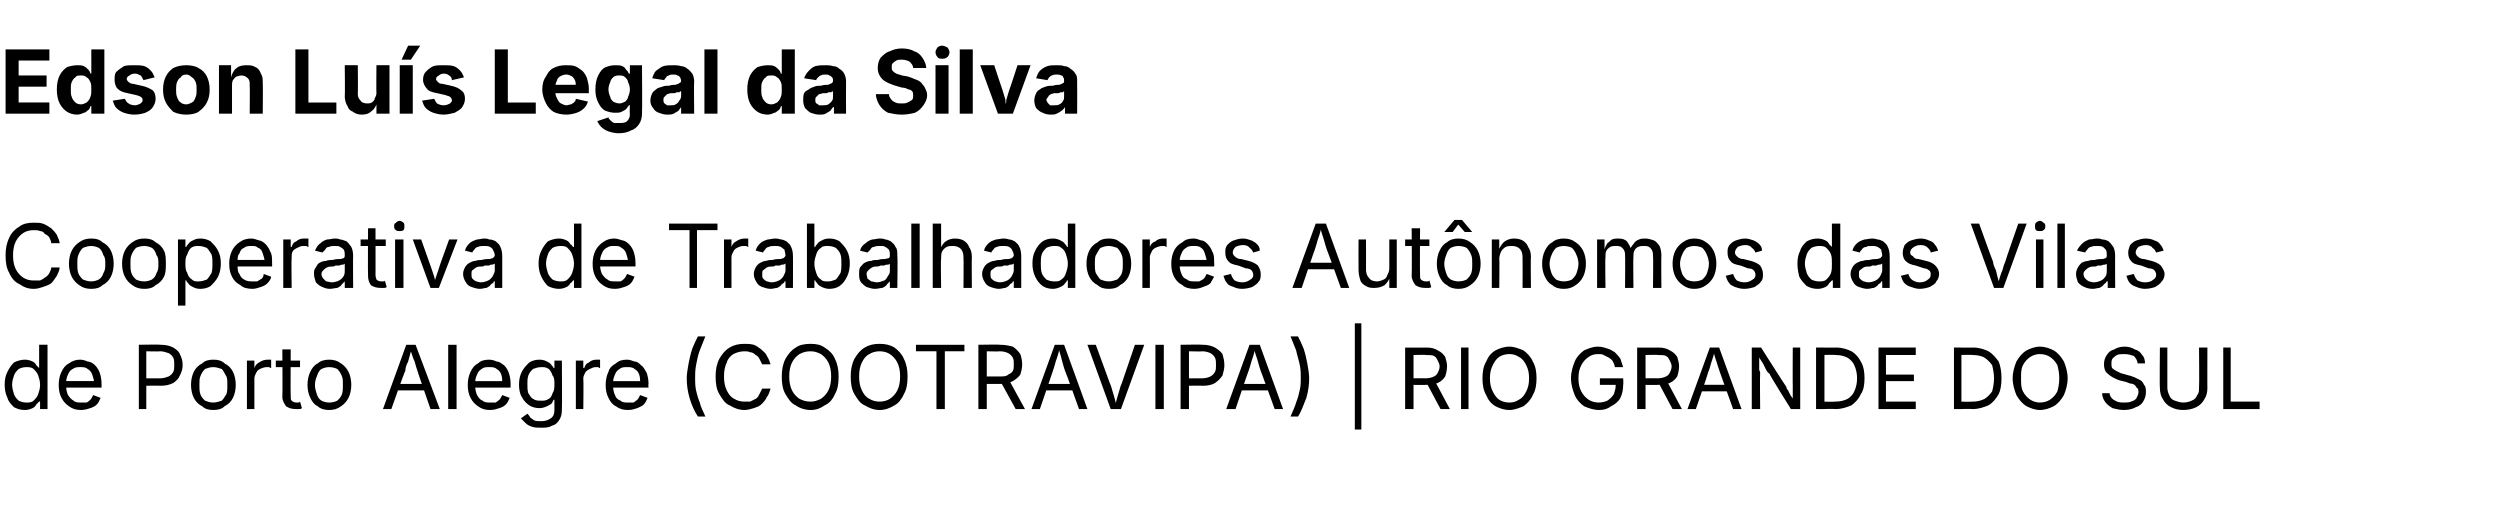
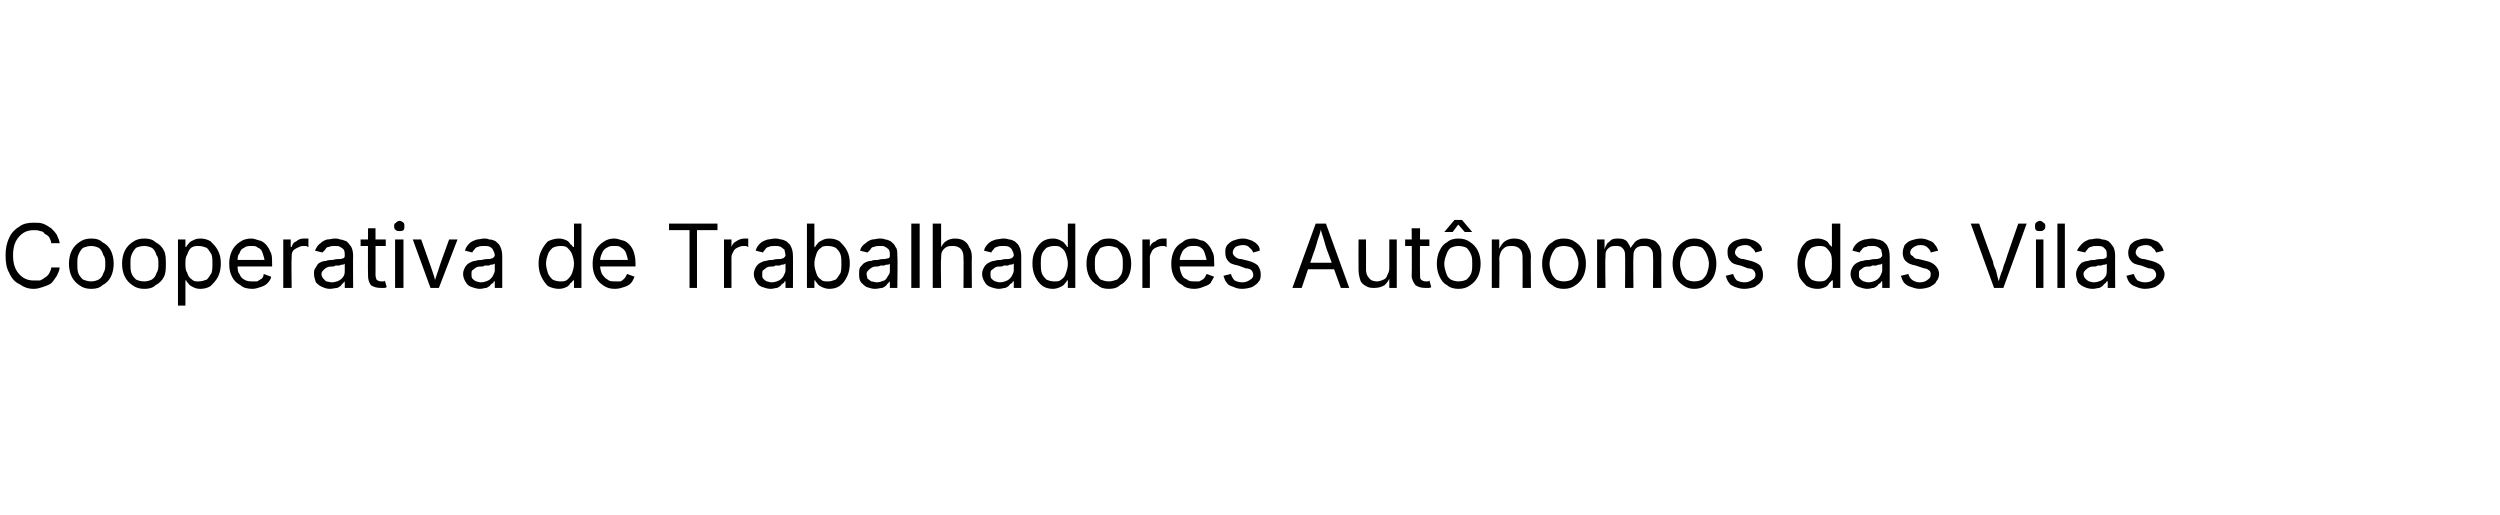
<svg xmlns="http://www.w3.org/2000/svg" version="1.1" width="268.3px" height="55.3px" viewBox="0 -3 268.3 55.3" style="top:-3px">
  <desc>Edson Lu s Legal da Silva Cooperativa de Trabalhadores Aut nomos das Vilas de Porto Alegre (Cootravipa) | Rio Grande ...</desc>
  <defs />
  <g id="Polygon145268">
-     <path d="m2.7 41c-.5 0-.8-.1-1.2-.3c-.3-.3-.6-.6-.7-1c-.2-.4-.3-.9-.3-1.4c0-.6.1-1 .3-1.4c.2-.4.4-.7.7-1c.4-.2.8-.3 1.2-.3c.3 0 .6.1.8.2c.2.1.3.2.4.4c.1.1.2.2.3.3c-.02.02 0 0 0 0l0-2.5l.9 0l0 6.9l-.8 0l0-.8c0 0-.12-.03-.1 0c-.1.1-.2.2-.3.3c-.1.2-.2.3-.4.4c-.2.1-.5.2-.8.2zm.1-.8c.3 0 .6 0 .8-.2c.2-.2.4-.4.5-.7c.1-.3.2-.6.2-1c0-.4-.1-.7-.2-1c-.1-.3-.3-.5-.5-.7c-.2-.2-.5-.2-.8-.2c-.3 0-.6.1-.8.2c-.2.2-.4.4-.5.7c-.1.3-.2.6-.2 1c0 .3.1.7.2 1c.1.3.3.5.5.7c.2.1.5.2.8.2zm5.9.8c-.5 0-.9-.1-1.3-.4c-.3-.2-.6-.5-.8-.9c-.2-.4-.3-.8-.3-1.4c0-.5.1-1 .3-1.4c.2-.4.4-.7.8-.9c.4-.3.8-.4 1.2-.4c.3 0 .6.1.8.2c.3 0 .6.2.8.4c.2.2.4.5.5.8c.1.3.2.7.2 1.2c-.01.01 0 .4 0 .4l-4 0l0-.7l3.5 0c0 0-.35.22-.3.2c0-.3-.1-.6-.2-.9c-.1-.3-.3-.5-.5-.6c-.2-.2-.5-.2-.8-.2c-.3 0-.5 0-.8.2c-.2.1-.4.3-.5.6c-.1.2-.2.5-.2.8c0 0 0 .5 0 .5c0 .3.1.7.2.9c.2.3.4.5.6.6c.2.2.5.2.8.2c.2 0 .4 0 .6 0c.2-.1.3-.2.4-.3c.1-.1.2-.3.3-.5c0 0 .8.3.8.3c-.1.2-.2.5-.4.7c-.2.2-.4.3-.7.4c-.3.1-.6.2-1 .2zm6.2-.1l0-6.9c0 0 2.33-.04 2.3 0c.6 0 1 .1 1.4.3c.3.2.6.4.7.7c.2.4.3.7.3 1.2c0 .4-.1.7-.3 1.1c-.1.3-.4.6-.7.8c-.4.2-.8.3-1.4.3c.03-.03-1.6 0-1.6 0l0-.8c0 0 1.59 0 1.6 0c.4 0 .6-.1.9-.2c.2-.1.4-.3.5-.5c.1-.2.1-.5.1-.7c0-.3 0-.6-.1-.8c-.1-.2-.3-.4-.5-.5c-.3-.1-.6-.2-.9-.2c-.02.04-1.5 0-1.5 0l0 6.2l-.8 0zm8 .1c-.5 0-.9-.1-1.2-.4c-.4-.2-.7-.5-.9-.9c-.2-.4-.3-.9-.3-1.4c0-.5.1-1 .3-1.4c.2-.4.5-.7.9-.9c.3-.3.7-.4 1.2-.4c.5 0 .9.1 1.2.4c.4.2.7.5.9.9c.2.4.3.9.3 1.4c0 .5-.1 1-.3 1.4c-.2.4-.5.7-.9.9c-.3.3-.7.4-1.2.4zm0-.8c.3 0 .6-.1.9-.2c.2-.2.3-.4.5-.7c.1-.3.1-.6.1-1c0-.3 0-.7-.1-.9c-.2-.3-.3-.6-.5-.8c-.3-.1-.6-.2-.9-.2c-.4 0-.6.1-.9.2c-.2.2-.4.5-.5.8c-.1.2-.1.6-.1.9c0 .4 0 .7.1 1c.1.3.3.5.5.7c.3.1.5.2.9.2zm3.6.7l0-5.2l.8 0l0 .8c0 0 .04-.02 0 0c.1-.3.3-.5.5-.6c.3-.2.6-.3.9-.3c0 0 .1 0 .2 0c.1 0 .2 0 .2 0c0 0 0 .9 0 .9c0 0-.1 0-.2-.1c-.1 0-.2 0-.3 0c-.2 0-.5.1-.7.2c-.2.1-.3.2-.4.4c-.1.2-.2.4-.2.6c.01.03 0 3.3 0 3.3l-.8 0zm5.7-5.2l0 .7l-2.6 0l0-.7l2.6 0zm-1.9-1.2l.9 0c0 0-.03 5.03 0 5c0 .3 0 .4.1.5c.1.1.3.2.5.2c0 0 .1 0 .2 0c.1 0 .1 0 .2-.1c0 0 .2.7.2.7c-.1.1-.2.1-.3.1c-.1 0-.2 0-.3 0c-.5 0-.8-.1-1.1-.3c-.2-.3-.4-.6-.4-1c.04-.01 0-5.1 0-5.1zm5 6.5c-.4 0-.9-.1-1.2-.4c-.4-.2-.6-.5-.8-.9c-.2-.4-.3-.9-.3-1.4c0-.5.1-1 .3-1.4c.2-.4.4-.7.8-.9c.3-.3.8-.4 1.2-.4c.5 0 .9.1 1.3.4c.3.2.6.5.8.9c.2.4.3.9.3 1.4c0 .5-.1 1-.3 1.4c-.2.4-.5.7-.8.9c-.4.3-.8.4-1.3.4zm0-.8c.4 0 .7-.1.9-.2c.2-.2.4-.4.5-.7c.1-.3.1-.6.1-1c0-.3 0-.7-.1-.9c-.1-.3-.3-.6-.5-.8c-.2-.1-.5-.2-.9-.2c-.3 0-.6.1-.8.2c-.3.2-.4.5-.5.8c-.1.2-.2.6-.2.9c0 .4.1.7.2 1c.1.3.2.5.5.7c.2.1.5.2.8.2zm5.8.7l2.5-6.9l1 0l2.6 6.9l-1 0c0 0-1.43-4.13-1.4-4.1c-.1-.3-.2-.6-.3-1c-.2-.4-.3-.8-.5-1.4c0 0 .2 0 .2 0c-.2.6-.3 1.1-.4 1.4c-.2.4-.3.7-.3 1c-.05-.03-1.5 4.1-1.5 4.1l-.9 0zm1.3-2l0-.7l3.5 0l0 .7l-3.5 0zm6.6-4.9l0 6.9l-.9 0l0-6.9l.9 0zm3.6 7c-.5 0-.9-.1-1.3-.4c-.3-.2-.6-.5-.8-.9c-.2-.4-.3-.8-.3-1.4c0-.5.1-1 .3-1.4c.2-.4.4-.7.8-.9c.3-.3.7-.4 1.2-.4c.3 0 .6.1.8.2c.3 0 .5.2.8.4c.2.2.4.5.5.8c.1.3.2.7.2 1.2c-.02.01 0 .4 0 .4l-4 0l0-.7l3.5 0c0 0-.36.22-.4.2c0-.3 0-.6-.1-.9c-.1-.3-.3-.5-.5-.6c-.2-.2-.5-.2-.8-.2c-.3 0-.6 0-.8.2c-.2.1-.4.3-.5.6c-.1.2-.2.5-.2.8c0 0 0 .5 0 .5c0 .3.1.7.2.9c.2.3.3.5.6.6c.2.2.5.2.8.2c.2 0 .4 0 .6 0c.1-.1.3-.2.4-.3c.1-.1.2-.3.3-.5c0 0 .8.3.8.3c-.1.2-.2.5-.4.7c-.2.2-.4.3-.7.4c-.3.1-.6.2-1 .2zm5.5 1.9c-.4 0-.7 0-1-.1c-.3-.1-.5-.2-.7-.4c-.2-.2-.3-.3-.5-.5c0 0 .7-.5.7-.5c.1.1.2.2.3.4c.1.1.3.2.4.3c.2.1.5.1.8.1c.4 0 .7-.1 1-.3c.3-.2.4-.5.4-.9c0-.04 0-1.1 0-1.1c0 0-.08.02-.1 0c0 .1-.1.2-.2.4c-.1.1-.3.2-.5.3c-.2.1-.5.2-.8.2c-.4 0-.8-.1-1.1-.3c-.3-.2-.6-.5-.8-.9c-.2-.3-.3-.8-.3-1.3c0-.6.1-1 .3-1.4c.2-.4.5-.7.8-1c.3-.2.7-.3 1.1-.3c.4 0 .6.1.8.2c.2.1.4.2.5.4c.1.1.2.2.2.3c.04.02.1 0 .1 0l0-.8l.8 0c0 0 .04 5.31 0 5.3c0 .5-.1.8-.3 1.1c-.2.3-.4.5-.8.6c-.3.2-.7.2-1.1.2zm0-2.9c.3 0 .5 0 .8-.2c.2-.1.3-.3.4-.6c.2-.3.2-.6.2-1c0-.3 0-.7-.2-.9c-.1-.3-.2-.5-.4-.7c-.3-.2-.5-.2-.8-.2c-.4 0-.6.1-.9.2c-.2.2-.4.4-.5.7c-.1.3-.1.6-.1.9c0 .4 0 .7.1 1c.2.3.3.5.5.6c.3.2.5.2.9.2zm3.7.9l0-5.2l.8 0l0 .8c0 0 .06-.02.1 0c.1-.3.2-.5.5-.6c.2-.2.5-.3.8-.3c.1 0 .1 0 .2 0c.1 0 .2 0 .2 0c0 0 0 .9 0 .9c0 0-.1 0-.2-.1c-.1 0-.2 0-.3 0c-.2 0-.4.1-.6.2c-.2.1-.4.2-.5.4c-.1.2-.2.4-.2.6c.04.03 0 3.3 0 3.3l-.8 0zm5.6.1c-.5 0-.9-.1-1.3-.4c-.4-.2-.6-.5-.8-.9c-.2-.4-.3-.8-.3-1.4c0-.5.1-1 .3-1.4c.1-.4.4-.7.8-.9c.3-.3.7-.4 1.2-.4c.3 0 .5.1.8.2c.3 0 .5.2.7.4c.3.2.4.5.6.8c.1.3.2.7.2 1.2c-.04.01 0 .4 0 .4l-4.1 0l0-.7l3.6 0c0 0-.38.22-.4.2c0-.3 0-.6-.1-.9c-.1-.3-.3-.5-.5-.6c-.2-.2-.5-.2-.8-.2c-.3 0-.6 0-.8.2c-.2.1-.4.3-.5.6c-.1.2-.2.5-.2.8c0 0 0 .5 0 .5c0 .3.1.7.2.9c.1.3.3.5.6.6c.2.2.5.2.8.2c.2 0 .4 0 .6 0c.1-.1.3-.2.4-.3c.1-.1.2-.3.3-.5c0 0 .8.3.8.3c-.1.2-.2.5-.4.7c-.2.2-.5.3-.7.4c-.3.1-.6.2-1 .2zm6.3-3.4c0-.5.1-1 .2-1.6c.1-.5.2-1 .4-1.6c.2-.5.4-.9.6-1.3c0 0 .8 0 .8 0c-.2.5-.4 1-.6 1.5c-.2.5-.3 1.1-.4 1.6c-.1.5-.1 1-.1 1.4c0 .4 0 .8.1 1.3c.1.4.2.8.4 1.3c.1.5.4 1 .6 1.5c0 0-.8 0-.8 0c-.4-.6-.7-1.3-.9-2c-.2-.7-.3-1.4-.3-2.1zm6.2 3.4c-.6 0-1.1-.2-1.6-.5c-.5-.2-.8-.7-1.1-1.2c-.3-.5-.4-1.1-.4-1.9c0-.7.1-1.3.4-1.9c.3-.5.6-.9 1.1-1.2c.5-.3 1-.4 1.6-.4c.3 0 .6 0 1 .1c.3.1.5.3.8.5c.2.2.5.4.6.7c.2.3.3.6.4.9c0 0-.9 0-.9 0c-.1-.2-.2-.4-.3-.6c-.1-.2-.2-.3-.4-.4c-.2-.2-.4-.3-.6-.3c-.2-.1-.4-.1-.6-.1c-.4 0-.8.1-1.2.3c-.3.2-.6.5-.7.9c-.2.4-.3.9-.3 1.5c0 .6.1 1.1.3 1.5c.2.4.4.7.8.9c.3.2.7.3 1.1.3c.2 0 .4 0 .6 0c.2-.1.4-.2.6-.3c.2-.1.3-.3.4-.5c.1-.2.2-.4.3-.6c0 0 .9 0 .9 0c-.1.3-.2.7-.4.9c-.1.3-.4.6-.6.8c-.2.2-.5.3-.8.4c-.3.1-.7.2-1 .2zm7.1 0c-.6 0-1.2-.2-1.6-.5c-.5-.2-.8-.7-1.1-1.2c-.3-.5-.4-1.1-.4-1.9c0-.7.1-1.3.4-1.9c.3-.5.6-.9 1.1-1.2c.4-.3 1-.4 1.6-.4c.6 0 1.1.1 1.5.4c.5.3.9.7 1.1 1.2c.3.6.4 1.2.4 1.9c0 .8-.1 1.4-.4 1.9c-.2.5-.6 1-1.1 1.2c-.4.3-.9.5-1.5.5zm0-.9c.4 0 .7-.1 1.1-.3c.3-.2.6-.5.8-.9c.2-.4.3-.9.3-1.5c0-.6-.1-1.1-.3-1.5c-.2-.4-.5-.7-.8-.9c-.4-.2-.7-.3-1.1-.3c-.5 0-.8.1-1.2.3c-.3.2-.6.5-.8.9c-.2.4-.3.9-.3 1.5c0 .6.1 1.1.3 1.5c.2.4.5.7.8.9c.4.2.7.3 1.2.3zm7.4.9c-.6 0-1.1-.2-1.6-.5c-.5-.2-.8-.7-1.1-1.2c-.3-.5-.4-1.1-.4-1.9c0-.7.1-1.3.4-1.9c.3-.5.6-.9 1.1-1.2c.5-.3 1-.4 1.6-.4c.6 0 1.1.1 1.6.4c.4.3.8.7 1 1.2c.3.6.4 1.2.4 1.9c0 .8-.1 1.4-.4 1.9c-.2.5-.6 1-1 1.2c-.5.3-1 .5-1.6.5zm0-.9c.4 0 .8-.1 1.1-.3c.3-.2.6-.5.8-.9c.2-.4.3-.9.3-1.5c0-.6-.1-1.1-.3-1.5c-.2-.4-.5-.7-.8-.9c-.3-.2-.7-.3-1.1-.3c-.4 0-.8.1-1.1.3c-.4.2-.6.5-.8.9c-.2.4-.3.9-.3 1.5c0 .6.1 1.1.3 1.5c.2.4.4.7.8.9c.3.2.7.3 1.1.3zm3.9-5.4l0-.7l5.2 0l0 .7l-2.1 0l0 6.2l-.9 0l0-6.2l-2.2 0zm6.7 6.2l0-6.9c0 0 2.35-.04 2.3 0c.6 0 1 .1 1.4.2c.3.2.6.5.8.8c.1.3.2.7.2 1.1c0 .4-.1.8-.2 1.1c-.2.3-.5.5-.8.7c-.4.2-.8.3-1.3.3c-.05-.01-1.9 0-1.9 0l0-.8c0 0 1.81.01 1.8 0c.4 0 .7 0 .9-.2c.2-.1.4-.2.5-.4c.1-.2.1-.4.1-.7c0-.3 0-.5-.1-.7c-.1-.2-.3-.4-.5-.5c-.2-.1-.5-.2-.9-.2c0 .04-1.4 0-1.4 0l0 6.2l-.9 0zm4 0l-1.7-3.1l1 0l1.7 3.1l-1 0zm1.7 0l2.5-6.9l1 0l2.5 6.9l-.9 0c0 0-1.47-4.13-1.5-4.1c-.1-.3-.2-.6-.3-1c-.1-.4-.2-.8-.4-1.4c0 0 .1 0 .1 0c-.1.6-.3 1.1-.4 1.4c-.1.4-.2.7-.3 1c.01-.03-1.4 4.1-1.4 4.1l-.9 0zm1.2-2l0-.7l3.6 0l0 .7l-3.6 0zm7.3 2l-2.5-6.9l.9 0c0 0 1.49 4.06 1.5 4.1c.1.2.2.5.3.9c.1.4.3.9.4 1.5c0 0-.1 0-.1 0c.1-.6.3-1.1.4-1.5c.1-.4.2-.7.3-.9c.02-.04 1.4-4.1 1.4-4.1l1 0l-2.5 6.9l-1.1 0zm5.7-6.9l0 6.9l-.9 0l0-6.9l.9 0zm1.8 6.9l0-6.9c0 0 2.37-.04 2.4 0c.5 0 .9.1 1.3.3c.3.2.6.4.8.7c.1.4.2.7.2 1.2c0 .4-.1.7-.2 1.1c-.2.3-.5.6-.8.8c-.3.2-.8.3-1.3.3c-.03-.03-1.7 0-1.7 0l0-.8c0 0 1.63 0 1.6 0c.4 0 .7-.1.9-.2c.2-.1.4-.3.5-.5c.1-.2.1-.5.1-.7c0-.3 0-.6-.1-.8c-.1-.2-.3-.4-.5-.5c-.2-.1-.5-.2-.9-.2c.02.04-1.4 0-1.4 0l0 6.2l-.9 0zm4.9 0l2.5-6.9l1.1 0l2.5 6.9l-.9 0c0 0-1.5-4.13-1.5-4.1c-.1-.3-.2-.6-.3-1c-.1-.4-.3-.8-.4-1.4c0 0 .1 0 .1 0c-.1.6-.3 1.1-.4 1.4c-.1.4-.2.7-.3 1c-.02-.03-1.4 4.1-1.4 4.1l-1 0zm1.3-2l0-.7l3.5 0l0 .7l-3.5 0zm5.6 2.8c.2-.5.5-1.1.6-1.5c.2-.5.3-.9.4-1.4c.1-.4.1-.8.1-1.2c0-.4 0-.9-.1-1.4c-.1-.5-.3-1.1-.4-1.6c-.2-.5-.4-1-.6-1.5c0 0 .8 0 .8 0c.2.4.4.8.6 1.3c.2.6.3 1.1.4 1.6c.1.6.2 1.1.2 1.6c0 .7-.1 1.4-.3 2.1c-.3.7-.5 1.4-.9 2c0 0-.8 0-.8 0zm7.6-10l0 11.4l-.7 0l0-11.4l.7 0zm4.7 9.2l0-6.6c0 0 2.28.02 2.3 0c.5 0 .9.1 1.2.3c.4.2.6.4.8.7c.1.3.2.7.2 1c0 .4-.1.8-.2 1.1c-.2.3-.4.5-.8.7c-.3.1-.7.2-1.2.2c-.02.03-1.8 0-1.8 0l0-.7c0 0 1.74-.01 1.7 0c.4 0 .7-.1.9-.2c.2-.1.3-.2.4-.4c.1-.2.2-.4.2-.7c0-.2-.1-.4-.2-.6c-.1-.2-.2-.4-.4-.5c-.2-.1-.5-.1-.9-.1c.04-.04-1.3 0-1.3 0l0 5.8l-.9 0zm3.8 0l-1.6-3l1 0l1.6 3l-1 0zm3-6.6l0 6.6l-.8 0l0-6.6l.8 0zm4.4 6.7c-.6 0-1.1-.2-1.5-.4c-.5-.3-.8-.7-1-1.2c-.3-.5-.4-1.1-.4-1.8c0-.7.1-1.3.4-1.8c.2-.5.5-.9 1-1.2c.4-.2.9-.4 1.5-.4c.5 0 1 .2 1.5.4c.4.3.8.7 1 1.2c.3.5.4 1.1.4 1.8c0 .7-.1 1.3-.4 1.8c-.2.5-.6.9-1 1.2c-.5.2-1 .4-1.5.4zm0-.8c.4 0 .7-.1 1-.3c.4-.2.6-.5.8-.9c.2-.4.3-.8.3-1.4c0-.6-.1-1-.3-1.4c-.2-.4-.4-.7-.8-.9c-.3-.2-.6-.3-1-.3c-.4 0-.8.1-1.1.3c-.3.2-.5.5-.7.9c-.2.4-.3.8-.3 1.4c0 .6.1 1 .3 1.4c.2.4.4.7.7.9c.3.2.7.3 1.1.3zm9.6.8c-.6 0-1.1-.2-1.6-.4c-.4-.3-.8-.7-1-1.2c-.2-.5-.4-1.1-.4-1.8c0-.7.2-1.3.4-1.8c.2-.5.6-.9 1-1.2c.5-.2.9-.4 1.5-.4c.4 0 .7.1 1 .2c.3.1.5.2.8.4c.2.2.4.4.6.7c.1.3.2.6.3.9c0 0-.9 0-.9 0c0-.2-.1-.4-.2-.6c-.1-.2-.3-.3-.4-.4c-.2-.1-.4-.2-.6-.3c-.1-.1-.4-.1-.6-.1c-.4 0-.7.1-1 .3c-.3.2-.6.5-.8.9c-.2.4-.3.8-.3 1.4c0 .6.1 1 .3 1.4c.2.4.5.7.8.9c.3.2.7.3 1.1.3c.3 0 .7-.1.9-.2c.3-.2.5-.4.7-.7c.1-.3.2-.6.2-1c.03-.04.3 0 .3 0l-2 0l0-.7l2.5 0c0 0 .04.7 0 .7c0 .5-.1 1-.3 1.4c-.2.4-.6.7-1 .9c-.4.3-.8.4-1.3.4zm4.1-.1l0-6.6c0 0 2.28.02 2.3 0c.5 0 .9.1 1.2.3c.4.2.6.4.8.7c.1.3.2.7.2 1c0 .4-.1.8-.2 1.1c-.2.3-.4.5-.8.7c-.3.1-.7.2-1.2.2c-.02.03-1.8 0-1.8 0l0-.7c0 0 1.74-.01 1.7 0c.4 0 .7-.1.9-.2c.2-.1.3-.2.4-.4c.1-.2.2-.4.2-.7c0-.2-.1-.4-.2-.6c-.1-.2-.2-.4-.4-.5c-.2-.1-.5-.1-.9-.1c.04-.04-1.3 0-1.3 0l0 5.8l-.9 0zm3.8 0l-1.6-3l1 0l1.6 3l-1 0zm1.6 0l2.4-6.6l1 0l2.4 6.6l-.9 0c0 0-1.41-3.91-1.4-3.9c-.1-.3-.2-.6-.3-.9c-.1-.4-.3-.8-.4-1.4c0 0 .1 0 .1 0c-.1.6-.3 1-.4 1.4c-.1.4-.2.7-.3.9c.05-.01-1.3 3.9-1.3 3.9l-.9 0zm1.2-1.9l0-.7l3.4 0l0 .7l-3.4 0zm5.7 1.9l0-6.6l1 0c0 0 2.67 4.21 2.7 4.2c0 .1.1.3.2.4c.1.2.2.4.3.6c.2.2.3.4.4.7c0 0-.1 0-.1 0c-.1-.3-.1-.5-.1-.7c0-.3 0-.5 0-.7c0-.2 0-.3 0-.5c-.02.04 0-4 0-4l.8 0l0 6.6l-1 0c0 0-2.35-3.75-2.3-3.8c-.2-.1-.3-.3-.4-.5c-.1-.2-.2-.4-.3-.6c-.2-.3-.4-.6-.6-1c0 0 .2 0 .2 0c0 .4 0 .7 0 .9c0 .3 0 .5 0 .8c.1.2.1.3.1.4c-.04.04 0 3.8 0 3.8l-.9 0zm9 0c-.01-.03-1.6 0-1.6 0l0-.8c0 0 1.53.03 1.5 0c.6 0 1-.1 1.4-.3c.3-.2.6-.5.7-.8c.2-.4.3-.9.3-1.4c0-.5-.1-1-.3-1.4c-.1-.3-.4-.6-.7-.8c-.4-.2-.8-.3-1.3-.3c.01-.04-1.6 0-1.6 0l0-.8c0 0 1.67.02 1.7 0c.6 0 1.2.2 1.6.4c.5.3.8.7 1 1.1c.3.5.4 1.1.4 1.8c0 .7-.1 1.3-.4 1.7c-.2.5-.6.9-1 1.2c-.5.2-1 .4-1.7.4zm-1.2-6.6l0 6.6l-.9 0l0-6.6l.9 0zm5.8 6.6l0-6.6l4 0l0 .8l-3.2 0l0 2.1l3 0l0 .7l-3 0l0 2.2l3.2 0l0 .8l-4 0zm10.1 0c0-.03-1.6 0-1.6 0l0-.8c0 0 1.55.03 1.6 0c.5 0 .9-.1 1.3-.3c.3-.2.6-.5.8-.8c.1-.4.2-.9.2-1.4c0-.5-.1-1-.2-1.4c-.2-.3-.5-.6-.8-.8c-.3-.2-.8-.3-1.3-.3c.03-.04-1.6 0-1.6 0l0-.8c0 0 1.69.02 1.7 0c.6 0 1.2.2 1.6.4c.5.3.8.7 1.1 1.1c.2.5.3 1.1.3 1.8c0 .7-.1 1.3-.3 1.7c-.3.5-.6.9-1.1 1.2c-.5.2-1 .4-1.7.4zm-1.2-6.6l0 6.6l-.8 0l0-6.6l.8 0zm8.4 6.7c-.5 0-1-.2-1.4-.4c-.5-.3-.8-.7-1.1-1.2c-.2-.5-.4-1.1-.4-1.8c0-.7.2-1.3.4-1.8c.3-.5.6-.9 1.1-1.2c.4-.2.9-.4 1.4-.4c.6 0 1.1.2 1.5.4c.5.3.8.7 1.1 1.2c.2.5.4 1.1.4 1.8c0 .7-.2 1.3-.4 1.8c-.3.5-.6.9-1.1 1.2c-.4.2-.9.4-1.5.4zm0-.8c.4 0 .8-.1 1.1-.3c.3-.2.6-.5.8-.9c.1-.4.2-.8.2-1.4c0-.6-.1-1-.2-1.4c-.2-.4-.5-.7-.8-.9c-.3-.2-.7-.3-1.1-.3c-.3 0-.7.1-1 .3c-.3.2-.6.5-.8.9c-.2.4-.2.8-.2 1.4c0 .6 0 1 .2 1.4c.2.4.5.7.8.9c.3.2.7.3 1 .3zm9 .8c-.4 0-.8-.1-1.2-.2c-.3-.2-.6-.4-.8-.7c-.2-.3-.3-.6-.3-.9c0 0 .8 0 .8 0c0 .2.1.4.3.6c.1.1.3.2.5.3c.3.1.5.1.7.1c.3 0 .6 0 .8-.1c.3-.1.5-.2.6-.4c.1-.2.2-.4.2-.6c0-.2 0-.4-.2-.5c-.1-.2-.2-.3-.4-.4c-.2 0-.5-.1-.7-.2c0 0-.8-.2-.8-.2c-.5-.2-.9-.4-1.2-.7c-.3-.2-.4-.6-.4-1c0-.4.1-.7.3-1c.2-.3.4-.5.8-.6c.3-.2.7-.3 1.1-.3c.4 0 .8.1 1.1.3c.4.1.6.3.8.6c.2.2.3.5.3.9c0 0-.8 0-.8 0c0-.3-.2-.6-.4-.8c-.3-.1-.6-.2-1-.2c-.3 0-.6 0-.8.1c-.2.1-.3.2-.5.4c-.1.2-.1.3-.1.5c0 .3 0 .5.2.6c.1.1.3.2.5.3c.2.1.4.2.5.2c0 0 .7.2.7.2c.1 0 .3.1.6.2c.2.1.4.2.6.3c.2.1.3.3.4.5c.2.2.2.5.2.8c0 .3-.1.7-.3 1c-.1.2-.4.5-.8.6c-.3.2-.8.3-1.3.3zm6.4 0c-.5 0-.9-.1-1.3-.3c-.4-.2-.7-.5-.9-.9c-.2-.3-.3-.7-.3-1.2c-.04.04 0-4.3 0-4.3l.8 0c0 0 0 4.28 0 4.3c0 .3.1.6.2.8c.1.3.3.5.6.6c.3.1.6.2.9.2c.4 0 .7-.1.9-.2c.3-.1.5-.3.6-.6c.2-.2.2-.5.2-.8c.04-.02 0-4.3 0-4.3l.9 0c0 0-.02 4.34 0 4.3c0 .5-.1.9-.3 1.2c-.2.4-.5.7-.9.9c-.4.2-.9.3-1.4.3zm4.3-.1l0-6.6l.8 0l0 5.8l3.1 0l0 .8l-3.9 0z" stroke="none" fill="#000" />
-   </g>
+     </g>
  <g id="Polygon145267">
    <path d="m3.6 28c-.6 0-1.1-.2-1.5-.5c-.5-.2-.9-.7-1.1-1.2c-.3-.5-.4-1.1-.4-1.9c0-.7.1-1.3.4-1.9c.2-.5.6-.9 1.1-1.2c.4-.3.9-.4 1.5-.4c.4 0 .7 0 1 .1c.3.1.6.3.9.5c.2.2.4.4.6.7c.1.3.3.6.3.9c0 0-.9 0-.9 0c0-.2-.1-.4-.2-.6c-.1-.2-.3-.3-.5-.4c-.1-.2-.3-.3-.5-.3c-.2-.1-.4-.1-.7-.1c-.4 0-.8.1-1.1.3c-.3.2-.6.5-.8.9c-.2.4-.3.9-.3 1.5c0 .6.1 1.1.3 1.5c.2.4.5.7.8.9c.3.2.7.3 1.1.3c.3 0 .5 0 .7 0c.2-.1.4-.2.5-.3c.2-.1.4-.3.5-.5c.1-.2.2-.4.2-.6c0 0 .9 0 .9 0c0 .3-.2.7-.3.9c-.2.3-.4.6-.6.8c-.3.2-.6.3-.9.4c-.3.1-.6.2-1 .2zm6.2 0c-.5 0-.9-.1-1.3-.4c-.3-.2-.6-.5-.8-.9c-.2-.4-.3-.9-.3-1.4c0-.5.1-1 .3-1.4c.2-.4.5-.7.8-.9c.4-.3.8-.4 1.3-.4c.5 0 .9.1 1.2.4c.4.2.7.5.9.9c.2.4.3.9.3 1.4c0 .5-.1 1-.3 1.4c-.2.4-.5.7-.9.9c-.3.3-.7.4-1.2.4zm0-.8c.3 0 .6-.1.8-.2c.3-.2.4-.4.5-.7c.2-.3.2-.6.2-1c0-.3 0-.7-.2-.9c-.1-.3-.2-.6-.5-.8c-.2-.1-.5-.2-.8-.2c-.4 0-.6.1-.9.2c-.2.2-.4.5-.5.8c-.1.2-.1.6-.1.9c0 .4 0 .7.1 1c.1.3.3.5.5.7c.3.1.5.2.9.2zm5.7.8c-.5 0-.9-.1-1.3-.4c-.3-.2-.6-.5-.8-.9c-.2-.4-.3-.9-.3-1.4c0-.5.1-1 .3-1.4c.2-.4.5-.7.8-.9c.4-.3.8-.4 1.3-.4c.5 0 .9.1 1.2.4c.4.2.7.5.9.9c.2.4.2.9.2 1.4c0 .5 0 1-.2 1.4c-.2.4-.5.7-.9.9c-.3.3-.7.4-1.2.4zm0-.8c.3 0 .6-.1.8-.2c.3-.2.4-.4.5-.7c.2-.3.2-.6.2-1c0-.3 0-.7-.2-.9c-.1-.3-.2-.6-.5-.8c-.2-.1-.5-.2-.8-.2c-.4 0-.7.1-.9.2c-.2.2-.4.5-.5.8c-.1.2-.1.6-.1.9c0 .4 0 .7.1 1c.1.3.3.5.5.7c.2.1.5.2.9.2zm3.6 2.6l0-7.1l.8 0l0 .8c0 0 .06.02.1 0c0-.1.1-.2.2-.3c.1-.2.3-.3.5-.4c.2-.1.4-.2.8-.2c.4 0 .8.1 1.1.3c.3.3.6.6.8 1c.2.4.3.8.3 1.4c0 .5-.1 1-.3 1.4c-.2.4-.5.7-.8 1c-.3.2-.7.3-1.1.3c-.4 0-.6-.1-.8-.2c-.2-.1-.4-.2-.5-.4c-.1-.1-.2-.2-.2-.3c-.04-.03-.1 0-.1 0l0 2.7l-.8 0zm2.2-2.6c.4 0 .6-.1.9-.2c.2-.2.3-.4.5-.7c.1-.3.1-.7.1-1c0-.4 0-.7-.1-1c-.2-.3-.3-.5-.5-.7c-.3-.1-.5-.2-.9-.2c-.3 0-.5 0-.8.2c-.2.2-.3.4-.4.7c-.2.3-.2.6-.2 1c0 .4 0 .7.2 1c.1.3.2.5.5.7c.2.2.4.2.7.2zm5.8.8c-.5 0-1-.1-1.3-.4c-.4-.2-.7-.5-.9-.9c-.2-.4-.3-.8-.3-1.4c0-.5.1-1 .3-1.4c.2-.4.5-.7.8-.9c.4-.3.8-.4 1.3-.4c.2 0 .5.1.8.2c.2 0 .5.2.7.4c.2.2.4.5.5.8c.2.3.2.7.2 1.2c.02.01 0 .4 0 .4l-4 0l0-.7l3.6 0c0 0-.42.22-.4.2c0-.3-.1-.6-.2-.9c-.1-.3-.2-.5-.5-.6c-.2-.2-.4-.2-.7-.2c-.3 0-.6 0-.8.2c-.3.1-.4.3-.5.6c-.2.2-.2.5-.2.8c0 0 0 .5 0 .5c0 .3 0 .7.2.9c.1.3.3.5.5.6c.3.2.6.2.9.2c.2 0 .4 0 .5 0c.2-.1.3-.2.5-.3c.1-.1.2-.3.2-.5c0 0 .8.3.8.3c0 .2-.2.5-.4.7c-.2.2-.4.3-.7.4c-.3.1-.6.2-.9.2zm3.3-.1l0-5.2l.8 0l0 .8c0 0 .08-.02.1 0c.1-.3.2-.5.5-.6c.2-.2.5-.3.8-.3c.1 0 .2 0 .2 0c.1 0 .2 0 .3 0c0 0 0 .9 0 .9c-.1 0-.1 0-.2-.1c-.1 0-.2 0-.4 0c-.2 0-.4.1-.6.2c-.2.1-.4.2-.5.4c-.1.2-.1.4-.1.6c-.04.03 0 3.3 0 3.3l-.9 0zm5 .1c-.3 0-.6-.1-.8-.2c-.3-.1-.5-.3-.7-.5c-.1-.3-.2-.6-.2-.9c0-.3 0-.5.2-.7c.1-.2.2-.4.4-.5c.2-.1.4-.2.7-.2c.2-.1.5-.1.7-.1c.3-.1.6-.1.8-.1c.2 0 .3-.1.4-.1c.1-.1.1-.2.1-.3c0 0 0 0 0 0c0-.2 0-.4-.1-.6c-.1-.1-.2-.2-.4-.3c-.1-.1-.3-.1-.6-.1c-.2 0-.4 0-.6.1c-.2 0-.3.1-.4.3c-.1.1-.2.2-.3.3c0 0-.8-.2-.8-.2c.2-.4.3-.6.6-.8c.2-.2.4-.3.7-.4c.3 0 .6-.1.8-.1c.2 0 .4 0 .6.1c.2 0 .4.1.7.2c.2.2.3.3.5.6c.1.2.2.5.2 1c-.03-.05 0 3.4 0 3.4l-.9 0l0-.7c0 0-.01-.03 0 0c-.1.1-.2.2-.3.3c-.1.2-.3.3-.5.4c-.2 0-.5.1-.8.1zm.2-.7c.3 0 .6-.1.8-.2c.2-.1.4-.3.5-.5c.1-.2.1-.4.1-.6c0 0 0-.7 0-.7c0 0-.1.1-.2.1c-.1 0-.2 0-.4.1c-.1 0-.3 0-.4 0c-.1.1-.3.1-.3.1c-.2 0-.4 0-.6.1c-.2.1-.3.2-.4.3c-.1.1-.2.2-.2.4c0 .2.1.4.2.5c.1.1.2.2.3.3c.2 0 .4.1.6.1zm5.8-4.6l0 .7l-2.7 0l0-.7l2.7 0zm-1.9-1.2l.8 0c0 0 .01 5.03 0 5c0 .3.1.4.1.5c.1.1.3.2.5.2c.1 0 .1 0 .2 0c.1 0 .2 0 .2-.1c0 0 .2.7.2.7c-.1.1-.2.1-.3.1c-.1 0-.2 0-.3 0c-.5 0-.8-.1-1.1-.3c-.2-.3-.3-.6-.3-1c-.03-.01 0-5.1 0-5.1zm2.9 6.4l0-5.2l.9 0l0 5.2l-.9 0zm.5-6.1c-.2 0-.3 0-.4-.1c-.2-.1-.2-.3-.2-.4c0-.2 0-.3.2-.4c.1-.1.2-.2.4-.2c.1 0 .3.1.4.2c.1.1.1.2.1.4c0 .1 0 .3-.1.4c-.1.1-.3.1-.4.1zm3.3 6.1l-1.9-5.2l.9 0c0 0 1.08 3.06 1.1 3.1c.1.3.2.6.3.9c.1.3.1.6.2.9c0 0-.3 0-.3 0c.1-.3.2-.6.3-.9c.1-.3.2-.6.3-.9c-.02-.04 1.1-3.1 1.1-3.1l.9 0l-2 5.2l-.9 0zm5.3.1c-.3 0-.6-.1-.9-.2c-.3-.1-.5-.3-.6-.5c-.2-.3-.3-.6-.3-.9c0-.3.1-.5.2-.7c.1-.2.3-.4.5-.5c.2-.1.4-.2.6-.2c.3-.1.5-.1.7-.1c.3-.1.6-.1.8-.1c.2 0 .3-.1.4-.1c.1-.1.2-.2.2-.3c0 0 0 0 0 0c0-.2-.1-.4-.2-.6c0-.1-.2-.2-.3-.3c-.2-.1-.4-.1-.6-.1c-.3 0-.5 0-.7.1c-.1 0-.3.1-.4.3c-.1.1-.2.2-.2.3c0 0-.8-.2-.8-.2c.1-.4.3-.6.5-.8c.2-.2.5-.3.8-.4c.2 0 .5-.1.8-.1c.1 0 .3 0 .5.1c.3 0 .5.1.7.2c.2.2.4.3.5.6c.1.2.2.5.2 1c0-.05 0 3.4 0 3.4l-.8 0l0-.7c0 0-.08-.03-.1 0c0 .1-.1.2-.3.3c-.1.2-.3.3-.5.4c-.2 0-.4.1-.7.1zm.1-.7c.3 0 .6-.1.8-.2c.2-.1.4-.3.5-.5c.1-.2.2-.4.2-.6c0 0 0-.7 0-.7c-.1 0-.1.1-.3.1c-.1 0-.2 0-.3.1c-.2 0-.3 0-.5 0c-.1.1-.2.1-.3.1c-.2 0-.4 0-.6.1c-.1.1-.3.2-.4.3c-.1.1-.1.2-.1.4c0 .2 0 .4.1.5c.1.1.2.2.4.3c.1 0 .3.1.5.1zm8.4.7c-.4 0-.8-.1-1.2-.3c-.3-.3-.5-.6-.7-1c-.2-.4-.3-.9-.3-1.4c0-.6.1-1 .3-1.4c.2-.4.4-.7.7-1c.4-.2.8-.3 1.2-.3c.3 0 .6.1.8.2c.2.1.3.2.4.4c.2.1.2.2.3.3c-.01.02.1 0 .1 0l0-2.5l.8 0l0 6.9l-.8 0l0-.8c0 0-.11-.03-.1 0c-.1.1-.1.2-.3.3c-.1.2-.2.3-.4.4c-.2.1-.5.2-.8.2zm.1-.8c.3 0 .6 0 .8-.2c.2-.2.4-.4.5-.7c.1-.3.2-.6.2-1c0-.4-.1-.7-.2-1c-.1-.3-.3-.5-.5-.7c-.2-.2-.5-.2-.8-.2c-.3 0-.6.1-.8.2c-.2.2-.4.4-.5.7c-.1.3-.2.6-.2 1c0 .3.1.7.2 1c.1.3.3.5.5.7c.2.1.5.2.8.2zm5.9.8c-.5 0-.9-.1-1.3-.4c-.3-.2-.6-.5-.8-.9c-.2-.4-.3-.8-.3-1.4c0-.5.1-1 .3-1.4c.2-.4.5-.7.8-.9c.4-.3.8-.4 1.2-.4c.3 0 .6.1.9.2c.2 0 .5.2.7.4c.2.2.4.5.5.8c.1.3.2.7.2 1.2c0 .01 0 .4 0 .4l-4 0l0-.7l3.5 0c0 0-.34.22-.3.2c0-.3-.1-.6-.2-.9c-.1-.3-.3-.5-.5-.6c-.2-.2-.4-.2-.8-.2c-.3 0-.5 0-.8.2c-.2.1-.4.3-.5.6c-.1.2-.2.5-.2.8c0 0 0 .5 0 .5c0 .3.1.7.2.9c.2.3.4.5.6.6c.2.2.5.2.8.2c.2 0 .4 0 .6 0c.2-.1.3-.2.4-.3c.1-.1.2-.3.3-.5c0 0 .8.3.8.3c-.1.2-.2.5-.4.7c-.2.2-.4.3-.7.4c-.3.1-.6.2-1 .2zm5.8-6.3l0-.7l5.2 0l0 .7l-2.2 0l0 6.2l-.8 0l0-6.2l-2.2 0zm5.9 6.2l0-5.2l.8 0l0 .8c0 0 .02-.02 0 0c.1-.3.3-.5.5-.6c.3-.2.6-.3.9-.3c0 0 .1 0 .2 0c.1 0 .1 0 .2 0c0 0 0 .9 0 .9c0 0-.1 0-.2-.1c-.1 0-.2 0-.3 0c-.3 0-.5.1-.7.2c-.2.1-.3.2-.4.4c-.1.2-.2.4-.2.6c0 .03 0 3.3 0 3.3l-.8 0zm5 .1c-.3 0-.6-.1-.9-.2c-.3-.1-.5-.3-.6-.5c-.2-.3-.3-.6-.3-.9c0-.3.1-.5.2-.7c.1-.2.3-.4.5-.5c.2-.1.4-.2.6-.2c.3-.1.5-.1.7-.1c.3-.1.6-.1.8-.1c.2 0 .3-.1.4-.1c.1-.1.2-.2.2-.3c0 0 0 0 0 0c0-.2-.1-.4-.1-.6c-.1-.1-.3-.2-.4-.3c-.2-.1-.4-.1-.6-.1c-.3 0-.5 0-.7.1c-.1 0-.3.1-.4.3c-.1.1-.2.2-.2.3c0 0-.8-.2-.8-.2c.1-.4.3-.6.5-.8c.2-.2.5-.3.8-.4c.2 0 .5-.1.8-.1c.1 0 .3 0 .6.1c.2 0 .4.1.6.2c.2.2.4.3.5.6c.1.2.2.5.2 1c.01-.05 0 3.4 0 3.4l-.8 0l0-.7c0 0-.07-.03-.1 0c0 .1-.1.2-.3.3c-.1.2-.3.3-.5.4c-.2 0-.4.1-.7.1zm.1-.7c.3 0 .6-.1.8-.2c.2-.1.4-.3.5-.5c.1-.2.2-.4.2-.6c0 0 0-.7 0-.7c-.1 0-.1.1-.3.1c-.1 0-.2 0-.3.1c-.2 0-.3 0-.5 0c-.1.1-.2.1-.3.1c-.2 0-.4 0-.6.1c-.1.1-.3.2-.4.3c-.1.1-.1.2-.1.4c0 .2 0 .4.1.5c.1.1.2.2.4.3c.1 0 .3.1.5.1zm6.2.7c-.3 0-.6-.1-.8-.2c-.2-.1-.4-.2-.5-.4c-.1-.1-.2-.2-.2-.3c-.03-.03-.1 0-.1 0l0 .8l-.8 0l0-6.9l.8 0l0 2.5c0 0 .07.02.1 0c0-.1.1-.2.2-.3c.1-.2.3-.3.5-.4c.2-.1.4-.2.8-.2c.4 0 .8.1 1.1.3c.3.3.6.6.8 1c.2.4.3.8.3 1.4c0 .5-.1 1-.3 1.4c-.2.4-.4.7-.8 1c-.3.2-.7.3-1.1.3zm-.1-.8c.3 0 .5-.1.8-.2c.2-.2.3-.4.5-.7c.1-.3.1-.7.1-1c0-.4 0-.7-.1-1c-.1-.3-.3-.5-.5-.7c-.2-.1-.5-.2-.8-.2c-.4 0-.6 0-.8.2c-.3.2-.4.4-.5.7c-.1.3-.2.6-.2 1c0 .4.1.7.2 1c.1.3.2.5.5.7c.2.2.4.2.8.2zm5 .8c-.3 0-.6-.1-.9-.2c-.2-.1-.4-.3-.6-.5c-.2-.3-.2-.6-.2-.9c0-.3 0-.5.1-.7c.2-.2.3-.4.5-.5c.2-.1.4-.2.7-.2c.2-.1.4-.1.7-.1c.3-.1.5-.1.7-.1c.2 0 .4-.1.5-.1c.1-.1.1-.2.1-.3c0 0 0 0 0 0c0-.2 0-.4-.1-.6c-.1-.1-.2-.2-.4-.3c-.1-.1-.3-.1-.6-.1c-.2 0-.4 0-.6.1c-.2 0-.3.1-.4.3c-.1.1-.2.2-.3.3c0 0-.8-.2-.8-.2c.1-.4.3-.6.6-.8c.2-.2.4-.3.7-.4c.3 0 .5-.1.8-.1c.2 0 .4 0 .6.1c.2 0 .4.1.6.2c.2.2.4.3.5.6c.2.2.2.5.2 1c.05-.05 0 3.4 0 3.4l-.8 0l0-.7c0 0-.03-.03 0 0c-.1.1-.2.2-.3.3c-.1.2-.3.3-.5.4c-.2 0-.5.1-.8.1zm.2-.7c.3 0 .5-.1.8-.2c.2-.1.3-.3.4-.5c.2-.2.2-.4.2-.6c0 0 0-.7 0-.7c0 0-.1.1-.2.1c-.1 0-.3 0-.4.1c-.1 0-.3 0-.4 0c-.2.1-.3.1-.4.1c-.2 0-.3 0-.5.1c-.2.1-.3.2-.4.3c-.1.1-.2.2-.2.4c0 .2.1.4.1.5c.1.1.3.2.4.3c.2 0 .4.1.6.1zm4.6-6.3l0 6.9l-.9 0l0-6.9l.9 0zm2.3 3.8c-.05-.04 0 3.1 0 3.1l-.9 0l0-6.9l.9 0l0 2.9c0 0-.19.04-.2 0c.2-.4.4-.8.7-1c.3-.2.6-.3 1-.3c.4 0 .7.1.9.2c.3.2.5.4.6.7c.2.3.3.6.3 1.1c-.03-.02 0 3.3 0 3.3l-.9 0c0 0 .03-3.25 0-3.3c0-.4-.1-.7-.3-.9c-.2-.2-.5-.3-.8-.3c-.3 0-.5 0-.7.1c-.2.1-.4.3-.5.5c-.1.2-.1.5-.1.8zm6.2 3.2c-.3 0-.6-.1-.9-.2c-.3-.1-.5-.3-.6-.5c-.2-.3-.3-.6-.3-.9c0-.3.1-.5.2-.7c.1-.2.3-.4.5-.5c.2-.1.4-.2.6-.2c.3-.1.5-.1.7-.1c.3-.1.6-.1.8-.1c.2 0 .3-.1.4-.1c.1-.1.2-.2.2-.3c0 0 0 0 0 0c0-.2-.1-.4-.2-.6c0-.1-.2-.2-.3-.3c-.2-.1-.4-.1-.6-.1c-.3 0-.5 0-.7.1c-.1 0-.3.1-.4.3c-.1.1-.2.2-.2.3c0 0-.8-.2-.8-.2c.1-.4.3-.6.5-.8c.2-.2.5-.3.8-.4c.2 0 .5-.1.8-.1c.1 0 .3 0 .6.1c.2 0 .4.1.6.2c.2.2.4.3.5.6c.1.2.2.5.2 1c0-.05 0 3.4 0 3.4l-.8 0l0-.7c0 0-.07-.03-.1 0c0 .1-.1.2-.3.3c-.1.2-.3.3-.5.4c-.2 0-.4.1-.7.1zm.1-.7c.3 0 .6-.1.8-.2c.2-.1.4-.3.5-.5c.1-.2.2-.4.2-.6c0 0 0-.7 0-.7c-.1 0-.1.1-.3.1c-.1 0-.2 0-.3.1c-.2 0-.3 0-.5 0c-.1.1-.2.1-.3.1c-.2 0-.4 0-.6.1c-.1.1-.3.2-.4.3c-.1.1-.1.2-.1.4c0 .2 0 .4.1.5c.1.1.2.2.4.3c.1 0 .3.1.5.1zm5.7.7c-.4 0-.8-.1-1.1-.3c-.4-.3-.6-.6-.8-1c-.2-.4-.3-.9-.3-1.4c0-.6.1-1 .3-1.4c.2-.4.4-.7.8-1c.3-.2.7-.3 1.1-.3c.4 0 .6.1.8.2c.2.1.4.2.5.4c.1.1.2.2.2.3c.02.02.1 0 .1 0l0-2.5l.8 0l0 6.9l-.8 0l0-.8c0 0-.08-.03-.1 0c0 .1-.1.2-.2.3c-.1.2-.3.3-.5.4c-.2.1-.5.2-.8.2zm.1-.8c.4 0 .6 0 .8-.2c.3-.2.4-.4.5-.7c.1-.3.2-.6.2-1c0-.4-.1-.7-.2-1c-.1-.3-.2-.5-.5-.7c-.2-.2-.4-.2-.8-.2c-.3 0-.6.1-.8.2c-.2.2-.4.4-.5.7c-.1.3-.1.6-.1 1c0 .3 0 .7.1 1c.1.3.3.5.5.7c.2.1.5.2.8.2zm5.9.8c-.5 0-.9-.1-1.2-.4c-.4-.2-.7-.5-.9-.9c-.2-.4-.3-.9-.3-1.4c0-.5.1-1 .3-1.4c.2-.4.5-.7.9-.9c.3-.3.7-.4 1.2-.4c.5 0 .9.1 1.2.4c.4.2.7.5.9.9c.2.4.3.9.3 1.4c0 .5-.1 1-.3 1.4c-.2.4-.5.7-.9.9c-.3.3-.7.4-1.2.4zm0-.8c.3 0 .6-.1.9-.2c.2-.2.4-.4.5-.7c.1-.3.1-.6.1-1c0-.3 0-.7-.1-.9c-.1-.3-.3-.6-.5-.8c-.3-.1-.6-.2-.9-.2c-.4 0-.6.1-.9.2c-.2.2-.3.5-.5.8c-.1.2-.1.6-.1.9c0 .4 0 .7.1 1c.2.3.3.5.5.7c.3.1.5.2.9.2zm3.6.7l0-5.2l.8 0l0 .8c0 0 .04-.02 0 0c.1-.3.3-.5.6-.6c.2-.2.5-.3.8-.3c.1 0 .1 0 .2 0c.1 0 .2 0 .2 0c0 0 0 .9 0 .9c0 0-.1 0-.2-.1c-.1 0-.2 0-.3 0c-.2 0-.5.1-.7.2c-.2.1-.3.2-.4.4c-.1.2-.2.4-.2.6c.02.03 0 3.3 0 3.3l-.8 0zm5.6.1c-.5 0-1-.1-1.3-.4c-.4-.2-.7-.5-.9-.9c-.2-.4-.3-.8-.3-1.4c0-.5.1-1 .3-1.4c.2-.4.5-.7.9-.9c.3-.3.7-.4 1.2-.4c.3 0 .5.1.8.2c.3 0 .5.2.7.4c.2.2.4.5.5.8c.2.3.2.7.2 1.2c.04.01 0 .4 0 .4l-4 0l0-.7l3.6 0c0 0-.4.22-.4.2c0-.3-.1-.6-.2-.9c-.1-.3-.2-.5-.4-.6c-.2-.2-.5-.2-.8-.2c-.3 0-.6 0-.8.2c-.2.1-.4.3-.5.6c-.1.2-.2.5-.2.8c0 0 0 .5 0 .5c0 .3.1.7.2.9c.1.3.3.5.6.6c.2.2.5.2.8.2c.2 0 .4 0 .5 0c.2-.1.4-.2.5-.3c.1-.1.2-.3.3-.5c0 0 .8.3.8.3c-.1.2-.3.5-.4.7c-.2.2-.5.3-.8.4c-.2.1-.6.2-.9.2zm5.1 0c-.4 0-.7-.1-.9-.2c-.3-.1-.6-.2-.7-.4c-.2-.2-.3-.5-.4-.8c0 0 .8-.2.8-.2c.1.3.2.5.4.7c.2.1.5.2.8.2c.4 0 .6-.1.9-.3c.2-.1.3-.3.3-.5c0-.2-.1-.4-.2-.5c-.1-.1-.3-.2-.6-.2c0 0-.8-.3-.8-.3c-.5-.1-.9-.2-1.1-.5c-.2-.2-.3-.5-.3-.9c0-.3 0-.5.2-.8c.2-.2.4-.4.7-.5c.3-.1.6-.2 1-.2c.3 0 .6.1.9.2c.2.1.4.2.6.4c.2.2.3.4.3.7c0 0-.7.2-.7.2c-.1-.2-.2-.4-.4-.5c-.1-.2-.4-.3-.7-.3c-.3 0-.6.1-.8.2c-.2.2-.3.4-.3.6c0 .2.1.3.2.4c.2.2.4.3.7.3c0 0 .8.2.8.2c.4.1.8.3 1 .5c.2.3.3.6.3.9c0 .3 0 .6-.2.8c-.2.3-.4.4-.7.6c-.3.1-.7.2-1.1.2zm5.4-.1l2.5-6.9l1.1 0l2.5 6.9l-.9 0c0 0-1.49-4.13-1.5-4.1c-.1-.3-.2-.6-.3-1c-.1-.4-.3-.8-.4-1.4c0 0 .1 0 .1 0c-.1.6-.3 1.1-.4 1.4c-.1.4-.2.7-.3 1c-.01-.03-1.4 4.1-1.4 4.1l-1 0zm1.3-2l0-.7l3.5 0l0 .7l-3.5 0zm7.5 2c-.3 0-.6 0-.9-.2c-.2-.1-.5-.3-.6-.6c-.1-.3-.2-.7-.2-1.1c-.02-.02 0-3.3 0-3.3l.8 0c0 0 .01 3.21 0 3.2c0 .4.1.7.3.9c.2.3.5.4.9.4c.2 0 .5-.1.7-.2c.2-.1.3-.2.4-.5c.1-.2.2-.4.2-.7c-.01-.01 0-3.1 0-3.1l.8 0l0 5.2l-.8 0l0-1.3c0 0 .14.02.1 0c-.1.5-.4.8-.6 1c-.3.2-.7.3-1.1.3zm5.9-5.2l0 .7l-2.6 0l0-.7l2.6 0zm-1.9-1.2l.9 0c0 0-.03 5.03 0 5c0 .3 0 .4.1.5c.1.1.3.2.5.2c0 0 .1 0 .2 0c.1 0 .1 0 .2-.1c0 0 .2.7.2.7c-.1.1-.2.1-.3.1c-.1 0-.2 0-.3 0c-.5 0-.8-.1-1.1-.3c-.2-.3-.4-.6-.4-1c.04-.01 0-5.1 0-5.1zm5 6.5c-.4 0-.9-.1-1.2-.4c-.4-.2-.6-.5-.8-.9c-.2-.4-.3-.9-.3-1.4c0-.5.1-1 .3-1.4c.2-.4.4-.7.8-.9c.3-.3.8-.4 1.2-.4c.5 0 .9.1 1.3.4c.3.2.6.5.8.9c.2.4.3.9.3 1.4c0 .5-.1 1-.3 1.4c-.2.4-.5.7-.8.9c-.4.3-.8.4-1.3.4zm0-.8c.4 0 .7-.1.9-.2c.2-.2.4-.4.5-.7c.1-.3.1-.6.1-1c0-.3 0-.7-.1-.9c-.1-.3-.3-.6-.5-.8c-.2-.1-.5-.2-.9-.2c-.3 0-.6.1-.8.2c-.3.2-.4.5-.5.8c-.1.2-.2.6-.2.9c0 .4.1.7.2 1c.1.3.2.5.5.7c.2.1.5.2.8.2zm-.6-5.3l-.9 0l0 0l1.1-1.3l.8 0l1.1 1.3l0 0l-.8 0l-.7-.8l-.6.8zm5 2.9c.04-.04 0 3.1 0 3.1l-.8 0l0-5.2l.8 0l0 1.2c0 0-.1.04-.1 0c.2-.4.4-.8.7-1c.3-.2.6-.3 1-.3c.4 0 .7.1.9.2c.3.2.5.4.6.7c.2.3.3.6.3 1.1c-.04-.02 0 3.3 0 3.3l-.9 0c0 0 .02-3.25 0-3.3c0-.4-.1-.7-.3-.9c-.2-.2-.5-.3-.8-.3c-.3 0-.5 0-.7.1c-.2.1-.4.3-.5.5c-.1.2-.2.5-.2.8zm6.9 3.2c-.4 0-.9-.1-1.2-.4c-.4-.2-.6-.5-.8-.9c-.2-.4-.3-.9-.3-1.4c0-.5.1-1 .3-1.4c.2-.4.4-.7.8-.9c.3-.3.8-.4 1.2-.4c.5 0 .9.1 1.3.4c.3.2.6.5.8.9c.2.4.3.9.3 1.4c0 .5-.1 1-.3 1.4c-.2.4-.5.7-.8.9c-.4.3-.8.4-1.3.4zm0-.8c.4 0 .7-.1.9-.2c.2-.2.4-.4.5-.7c.1-.3.2-.6.2-1c0-.3-.1-.7-.2-.9c-.1-.3-.3-.6-.5-.8c-.2-.1-.5-.2-.9-.2c-.3 0-.6.1-.8.2c-.2.2-.4.5-.5.8c-.1.2-.2.6-.2.9c0 .4.1.7.2 1c.1.3.3.5.5.7c.2.1.5.2.8.2zm3.6.7l0-5.2l.8 0l0 1.1c0 0-.03.05 0 0c0-.2.2-.5.3-.7c.2-.1.3-.3.5-.4c.2-.1.5-.1.7-.1c.4 0 .7.1.9.3c.2.3.4.6.5 1c0 0-.2 0-.2 0c.1-.3.2-.5.4-.7c.1-.2.3-.4.6-.5c.2-.1.5-.1.7-.1c.3 0 .6.1.9.2c.2.1.4.3.6.6c.1.2.2.6.2 1c-.03-.03 0 3.5 0 3.5l-.9 0c0 0 .04-3.5 0-3.5c0-.4-.1-.6-.3-.8c-.2-.2-.4-.2-.7-.2c-.2 0-.4 0-.6.1c-.2.1-.3.2-.4.4c-.1.2-.1.4-.1.6c-.04-.01 0 3.4 0 3.4l-.9 0c0 0 .03-3.59 0-3.6c0-.3-.1-.5-.3-.7c-.2-.2-.4-.2-.7-.2c-.2 0-.4 0-.6.1c-.1.1-.3.2-.4.4c-.1.2-.1.4-.1.7c-.05.01 0 3.3 0 3.3l-.9 0zm10.4.1c-.4 0-.8-.1-1.2-.4c-.3-.2-.6-.5-.8-.9c-.2-.4-.3-.9-.3-1.4c0-.5.1-1 .3-1.4c.2-.4.5-.7.8-.9c.4-.3.8-.4 1.2-.4c.5 0 .9.1 1.3.4c.3.2.6.5.8.9c.2.4.3.9.3 1.4c0 .5-.1 1-.3 1.4c-.2.4-.5.7-.8.9c-.4.3-.8.4-1.3.4zm0-.8c.4 0 .7-.1.9-.2c.2-.2.4-.4.5-.7c.1-.3.2-.6.2-1c0-.3-.1-.7-.2-.9c-.1-.3-.3-.6-.5-.8c-.2-.1-.5-.2-.9-.2c-.3 0-.6.1-.8.2c-.2.2-.4.5-.5.8c-.1.2-.2.6-.2.9c0 .4.1.7.2 1c.1.3.3.5.5.7c.2.1.5.2.8.2zm5.4.8c-.4 0-.7-.1-1-.2c-.2-.1-.5-.2-.6-.4c-.2-.2-.3-.5-.4-.8c0 0 .8-.2.8-.2c.1.3.2.5.4.7c.2.1.5.2.8.2c.4 0 .6-.1.9-.3c.2-.1.3-.3.3-.5c0-.2-.1-.4-.2-.5c-.1-.1-.3-.2-.6-.2c0 0-.8-.3-.8-.3c-.5-.1-.9-.2-1.1-.5c-.2-.2-.3-.5-.3-.9c0-.3 0-.5.2-.8c.2-.2.4-.4.7-.5c.3-.1.6-.2 1-.2c.3 0 .6.1.9.2c.2.1.4.2.6.4c.2.2.3.4.3.7c0 0-.7.2-.7.2c-.1-.2-.2-.4-.4-.5c-.1-.2-.4-.3-.7-.3c-.3 0-.6.1-.8.2c-.2.2-.3.4-.3.6c0 .2.1.3.2.4c.2.2.4.3.7.3c0 0 .8.2.8.2c.4.1.8.3 1 .5c.2.3.3.6.3.9c0 .3 0 .6-.2.8c-.2.3-.4.4-.7.6c-.3.1-.7.2-1.1.2zm7.9 0c-.5 0-.8-.1-1.2-.3c-.3-.3-.6-.6-.8-1c-.1-.4-.2-.9-.2-1.4c0-.6.1-1 .3-1.4c.1-.4.4-.7.7-1c.4-.2.7-.3 1.2-.3c.3 0 .6.1.8.2c.2.1.3.2.4.4c.1.1.2.2.3.3c-.03.02 0 0 0 0l0-2.5l.9 0l0 6.9l-.8 0l0-.8c0 0-.13-.03-.1 0c-.1.1-.2.2-.3.3c-.1.2-.2.3-.4.4c-.2.1-.5.2-.8.2zm.1-.8c.3 0 .6 0 .8-.2c.2-.2.4-.4.5-.7c.1-.3.1-.6.1-1c0-.4 0-.7-.1-1c-.1-.3-.3-.5-.5-.7c-.2-.2-.5-.2-.8-.2c-.3 0-.6.1-.8.2c-.2.2-.4.4-.5.7c-.1.3-.2.6-.2 1c0 .3.1.7.2 1c.1.3.3.5.5.7c.2.1.5.2.8.2zm5.2.8c-.3 0-.6-.1-.9-.2c-.3-.1-.5-.3-.6-.5c-.2-.3-.3-.6-.3-.9c0-.3.1-.5.2-.7c.1-.2.3-.4.5-.5c.2-.1.4-.2.6-.2c.3-.1.5-.1.7-.1c.4-.1.6-.1.8-.1c.2 0 .3-.1.4-.1c.1-.1.2-.2.2-.3c0 0 0 0 0 0c0-.2-.1-.4-.1-.6c-.1-.1-.2-.2-.4-.3c-.2-.1-.4-.1-.6-.1c-.3 0-.5 0-.6.1c-.2 0-.4.1-.5.3c-.1.1-.2.2-.2.3c0 0-.8-.2-.8-.2c.1-.4.3-.6.5-.8c.2-.2.5-.3.8-.4c.2 0 .5-.1.8-.1c.1 0 .3 0 .6.1c.2 0 .4.1.6.2c.2.2.4.3.5.6c.1.2.2.5.2 1c.01-.05 0 3.4 0 3.4l-.8 0l0-.7c0 0-.07-.03-.1 0c0 .1-.1.2-.3.3c-.1.2-.3.3-.5.4c-.2 0-.4.1-.7.1zm.1-.7c.3 0 .6-.1.8-.2c.2-.1.4-.3.5-.5c.1-.2.2-.4.2-.6c0 0 0-.7 0-.7c-.1 0-.1.1-.3.1c-.1 0-.2 0-.3.1c-.2 0-.3 0-.5 0c-.1.1-.2.1-.3.1c-.2 0-.4 0-.6.1c-.1.1-.3.2-.4.3c-.1.1-.1.2-.1.4c0 .2 0 .4.1.5c.1.1.2.2.4.3c.1 0 .3.1.5.1zm5.5.7c-.3 0-.6-.1-.9-.2c-.3-.1-.5-.2-.7-.4c-.2-.2-.3-.5-.4-.8c0 0 .8-.2.8-.2c.1.3.2.5.5.7c.2.1.4.2.7.2c.4 0 .7-.1.9-.3c.2-.1.3-.3.3-.5c0-.2 0-.4-.2-.5c-.1-.1-.3-.2-.5-.2c0 0-.9-.3-.9-.3c-.5-.1-.8-.2-1.1-.5c-.2-.2-.3-.5-.3-.9c0-.3.1-.5.2-.8c.2-.2.4-.4.7-.5c.3-.1.7-.2 1-.2c.4 0 .7.1.9.2c.3.1.5.2.6.4c.2.2.3.4.4.7c0 0-.8.2-.8.2c0-.2-.2-.4-.3-.5c-.2-.2-.4-.3-.8-.3c-.3 0-.5.1-.7.2c-.3.2-.4.4-.4.6c0 .2.1.3.3.4c.1.2.3.3.6.3c0 0 .8.2.8.2c.5.1.8.3 1 .5c.3.3.4.6.4.9c0 .3-.1.6-.3.8c-.1.3-.4.4-.7.6c-.3.1-.7.2-1.1.2zm8-.1l-2.5-6.9l.9 0c0 0 1.46 4.06 1.5 4.1c0 .2.1.5.3.9c.1.4.2.9.4 1.5c0 0-.2 0-.2 0c.2-.6.3-1.1.5-1.5c.1-.4.2-.7.3-.9c-.02-.04 1.4-4.1 1.4-4.1l.9 0l-2.5 6.9l-1 0zm4.5 0l0-5.2l.8 0l0 5.2l-.8 0zm.4-6.1c-.1 0-.3 0-.4-.1c-.1-.1-.1-.3-.1-.4c0-.2 0-.3.1-.4c.1-.1.3-.2.4-.2c.2 0 .3.1.4.2c.2.1.2.2.2.4c0 .1 0 .3-.2.4c-.1.1-.2.1-.4.1zm2.7-.8l0 6.9l-.8 0l0-6.9l.8 0zm3 7c-.4 0-.7-.1-.9-.2c-.3-.1-.5-.3-.7-.5c-.1-.3-.2-.6-.2-.9c0-.3.1-.5.2-.7c.1-.2.3-.4.4-.5c.2-.1.5-.2.7-.2c.2-.1.5-.1.7-.1c.3-.1.6-.1.8-.1c.2 0 .3-.1.4-.1c.1-.1.1-.2.1-.3c0 0 0 0 0 0c0-.2 0-.4-.1-.6c-.1-.1-.2-.2-.3-.3c-.2-.1-.4-.1-.6-.1c-.3 0-.5 0-.7.1c-.1 0-.3.1-.4.3c-.1.1-.2.2-.2.3c0 0-.9-.2-.9-.2c.2-.4.4-.6.6-.8c.2-.2.5-.3.7-.4c.3 0 .6-.1.8-.1c.2 0 .4 0 .6.1c.3 0 .5.1.7.2c.2.2.3.3.5.6c.1.2.2.5.2 1c-.02-.05 0 3.4 0 3.4l-.8 0l0-.7c0 0-.09-.03-.1 0c-.1.1-.1.2-.3.3c-.1.2-.3.3-.5.4c-.2 0-.4.1-.7.1zm.1-.7c.3 0 .6-.1.8-.2c.2-.1.4-.3.5-.5c.1-.2.1-.4.1-.6c0 0 0-.7 0-.7c0 0-.1.1-.2.1c-.1 0-.2 0-.4.1c-.1 0-.3 0-.4 0c-.1.1-.2.1-.3.1c-.2 0-.4 0-.6.1c-.2.1-.3.2-.4.3c-.1.1-.2.2-.2.4c0 .2.1.4.2.5c.1.1.2.2.4.3c.1 0 .3.1.5.1zm5.5.7c-.3 0-.7-.1-.9-.2c-.3-.1-.5-.2-.7-.4c-.2-.2-.3-.5-.4-.8c0 0 .8-.2.8-.2c.1.3.2.5.4.7c.2.1.5.2.8.2c.4 0 .7-.1.9-.3c.2-.1.3-.3.3-.5c0-.2-.1-.4-.2-.5c-.1-.1-.3-.2-.6-.2c0 0-.8-.3-.8-.3c-.5-.1-.9-.2-1.1-.5c-.2-.2-.3-.5-.3-.9c0-.3.1-.5.2-.8c.2-.2.4-.4.7-.5c.3-.1.6-.2 1-.2c.4 0 .7.1.9.2c.3.1.5.2.6.4c.2.2.3.4.4.7c0 0-.8.2-.8.2c-.1-.2-.2-.4-.4-.5c-.1-.2-.4-.3-.7-.3c-.3 0-.6.1-.8.2c-.2.2-.3.4-.3.6c0 .2.1.3.2.4c.2.2.4.3.7.3c0 0 .8.2.8.2c.4.1.8.3 1 .5c.2.3.4.6.4.9c0 .3-.1.6-.3.8c-.2.3-.4.4-.7.6c-.3.1-.7.2-1.1.2z" stroke="none" fill="#000" />
  </g>
  <g id="Polygon145266">
-     <path d="m.6 9.2l0-6.9l4.7 0l0 1.2l-3.3 0l0 1.6l3 0l0 1.2l-3 0l0 1.7l3.3 0l0 1.2l-4.7 0zm7.7.1c-.4 0-.8-.1-1.1-.3c-.3-.2-.6-.5-.8-.9c-.2-.4-.3-.9-.3-1.5c0-.6.1-1.1.3-1.5c.2-.4.5-.7.8-.9c.3-.1.7-.2 1.1-.2c.2 0 .5 0 .7.1c.2.1.3.2.5.4c.1.1.2.3.2.4c.03-.01.1 0 .1 0l0-2.6l1.4 0l0 6.9l-1.4 0l0-.8c0 0-.07-.03-.1 0c0 .1-.1.3-.2.4c-.2.1-.3.3-.5.3c-.2.1-.5.2-.7.2zm.4-1.1c.2 0 .4-.1.6-.2c.2-.2.3-.3.4-.6c.1-.2.1-.5.1-.8c0-.3 0-.6-.1-.8c-.1-.2-.2-.4-.4-.5c-.2-.2-.4-.2-.6-.2c-.3 0-.5 0-.6.2c-.2.1-.3.3-.4.5c-.1.2-.1.5-.1.8c0 .3 0 .6.1.8c.1.3.2.4.4.6c.1.1.3.2.6.2zm5.7 1.1c-.4 0-.8-.1-1.1-.2c-.3-.1-.6-.3-.8-.5c-.2-.2-.3-.5-.4-.8c0 0 1.3-.2 1.3-.2c.1.2.2.4.4.5c.1.1.4.2.7.2c.2 0 .4-.1.6-.2c.1-.1.2-.2.2-.3c0-.2 0-.3-.2-.4c-.1-.1-.2-.1-.5-.2c0 0-.9-.2-.9-.2c-.5-.1-.8-.2-1.1-.5c-.2-.2-.3-.6-.3-.9c0-.4 0-.7.2-.9c.2-.2.5-.4.8-.6c.3-.1.7-.1 1.1-.1c.4 0 .8 0 1.1.1c.3.1.5.3.7.5c.2.2.3.5.4.7c0 0-1.2.3-1.2.3c-.1-.2-.2-.4-.3-.5c-.2-.1-.4-.2-.6-.2c-.3 0-.5.1-.6.2c-.2.1-.3.2-.3.4c0 .1.1.2.2.3c.1.1.3.2.5.2c0 0 .9.2.9.2c.5.1.9.3 1.2.5c.2.2.3.5.3.9c0 .3-.1.6-.3.9c-.2.3-.4.4-.8.6c-.3.1-.7.2-1.2.2zm5.6 0c-.5 0-1-.1-1.4-.3c-.3-.3-.6-.6-.8-1c-.2-.4-.3-.8-.3-1.4c0-.5.1-1 .3-1.4c.2-.4.5-.7.8-.9c.4-.2.9-.3 1.4-.3c.5 0 1 .1 1.3.3c.4.2.7.5.9.9c.2.4.3.9.3 1.4c0 .6-.1 1-.3 1.4c-.2.4-.5.7-.9 1c-.3.2-.8.3-1.3.3zm0-1.1c.2 0 .4-.1.6-.2c.2-.1.3-.3.4-.6c.1-.2.1-.5.1-.8c0-.3 0-.5-.1-.8c-.1-.2-.2-.4-.4-.5c-.2-.2-.4-.3-.6-.3c-.3 0-.5.1-.6.3c-.2.1-.3.3-.4.5c-.1.3-.1.5-.1.8c0 .3 0 .6.1.8c.1.3.2.5.4.6c.1.1.3.2.6.2zm4.9-2c-.01 0 0 3 0 3l-1.4 0l0-5.2l1.3 0l0 1.3c0 0-.05.01 0 0c.1-.4.3-.8.6-1c.2-.2.6-.3 1-.3c.4 0 .7 0 1 .2c.3.1.5.4.6.7c.2.3.2.6.2 1c.03.01 0 3.3 0 3.3l-1.4 0c0 0 .03-3.05 0-3.1c0-.3 0-.5-.2-.7c-.2-.2-.4-.3-.7-.3c-.2 0-.4.1-.5.1c-.2.1-.3.3-.4.4c-.1.2-.1.4-.1.6zm6.8 3l0-6.9l1.4 0l0 5.7l3 0l0 1.2l-4.4 0zm7.1.1c-.3 0-.7-.1-.9-.3c-.3-.1-.5-.3-.6-.6c-.2-.3-.3-.7-.3-1.1c.04.02 0-3.3 0-3.3l1.4 0c0 0 .03 3.07 0 3.1c0 .3.1.5.3.7c.1.2.4.3.7.3c.2 0 .3 0 .5-.1c.1-.1.3-.2.3-.4c.1-.2.2-.4.2-.6c-.03.02 0-3 0-3l1.4 0l0 5.2l-1.4 0l0-1.3c0 0 .11.01.1 0c-.1.4-.3.8-.6 1c-.3.3-.6.4-1.1.4zm4.1-.1l0-5.2l1.4 0l0 5.2l-1.4 0zm.2-5.8l.7-1.5l1.3 0l-1 1.5l-1 0zm4.5 5.9c-.4 0-.8-.1-1.1-.2c-.3-.1-.6-.3-.8-.5c-.2-.2-.3-.5-.4-.8c0 0 1.3-.2 1.3-.2c.1.2.2.4.3.5c.2.1.4.2.7.2c.3 0 .5-.1.7-.2c.1-.1.2-.2.2-.3c0-.2-.1-.3-.2-.4c-.1-.1-.3-.1-.5-.2c0 0-.9-.2-.9-.2c-.5-.1-.9-.2-1.1-.5c-.2-.2-.4-.6-.4-.9c0-.4.1-.7.3-.9c.2-.2.4-.4.8-.6c.3-.1.7-.1 1.1-.1c.4 0 .8 0 1.1.1c.3.1.5.3.7.5c.2.2.3.5.4.7c0 0-1.3.3-1.3.3c0-.2-.1-.4-.3-.5c-.1-.1-.3-.2-.6-.2c-.2 0-.4.1-.5.2c-.2.1-.3.2-.3.4c0 .1.1.2.2.3c.1.1.2.2.5.2c0 0 .9.2.9.2c.5.1.9.3 1.1.5c.3.2.4.5.4.9c0 .3-.1.6-.3.9c-.2.3-.5.4-.8.6c-.4.1-.8.2-1.2.2zm5.5-.1l0-6.9l1.4 0l0 5.7l3 0l0 1.2l-4.4 0zm7.7.1c-.5 0-1-.1-1.4-.3c-.3-.2-.6-.5-.8-.9c-.2-.4-.4-.9-.4-1.5c0-.5.1-1 .4-1.4c.2-.4.4-.7.8-.9c.4-.2.8-.3 1.3-.3c.4 0 .7 0 1 .1c.3.1.5.3.8.5c.2.2.4.5.5.8c.1.4.2.7.2 1.2c-.03-.02 0 .4 0 .4l-4.4 0l0-.9l3.7 0c0 0-.66.23-.7.2c0-.2 0-.5-.1-.7c-.1-.2-.2-.3-.3-.4c-.2-.1-.4-.2-.6-.2c-.3 0-.5.1-.7.2c-.1.1-.3.2-.3.4c-.1.2-.2.4-.2.7c0 0 0 .6 0 .6c0 .3.1.5.2.7c.1.2.2.4.4.5c.2.1.4.2.6.2c.2 0 .3-.1.5-.1c.1-.1.2-.1.3-.2c.1-.1.2-.2.2-.4c0 0 1.3.3 1.3.3c-.1.3-.2.5-.4.7c-.2.2-.5.4-.8.5c-.3.1-.7.2-1.1.2zm5.6 2c-.4 0-.8-.1-1.1-.2c-.3-.1-.6-.3-.8-.5c-.2-.2-.3-.4-.4-.6c0 0 1.2-.4 1.2-.4c0 .1.1.2.2.3c.1.1.2.2.4.3c.1 0 .3 0 .5 0c.4 0 .7 0 .9-.2c.2-.2.3-.4.3-.8c-.04.04 0-.9 0-.9c0 0-.14-.02-.1 0c-.1.1-.2.3-.3.4c-.1.1-.3.2-.5.3c-.2.1-.4.1-.7.1c-.4 0-.7-.1-1-.2c-.4-.2-.6-.5-.8-.9c-.2-.4-.3-.8-.3-1.4c0-.6.1-1.1.3-1.5c.2-.4.4-.7.8-.9c.3-.1.6-.2 1-.2c.3 0 .6 0 .8.1c.2.1.3.2.4.4c.2.1.2.3.3.4c.01-.01.1 0 .1 0l0-.9l1.3 0c0 0 .04 5.16 0 5.2c0 .4-.1.8-.3 1.1c-.2.3-.5.6-.9.7c-.3.2-.8.3-1.3.3zm.1-3.2c.2 0 .4-.1.6-.2c.1-.1.3-.3.3-.5c.1-.2.2-.5.2-.8c0-.3-.1-.6-.2-.8c0-.2-.2-.4-.3-.5c-.2-.2-.4-.2-.6-.2c-.3 0-.5 0-.7.2c-.1.1-.3.3-.3.5c-.1.2-.2.5-.2.8c0 .3.1.6.2.8c0 .2.2.4.3.5c.2.1.4.2.7.2zm5.1 1.2c-.4 0-.6-.1-.9-.2c-.3-.1-.5-.3-.6-.5c-.2-.2-.3-.5-.3-.8c0-.3.1-.6.2-.8c.1-.2.3-.3.4-.4c.2-.2.4-.2.7-.3c.2-.1.4-.1.7-.1c.3-.1.5-.1.7-.1c.2-.1.4-.1.4-.2c.1 0 .2-.1.2-.2c0 0 0 0 0 0c0-.2-.1-.3-.1-.4c-.1-.1-.2-.2-.3-.2c-.1-.1-.3-.1-.4-.1c-.2 0-.4 0-.5.1c-.1 0-.3.1-.3.2c-.1.1-.2.2-.2.3c0 0-1.3-.2-1.3-.2c.1-.3.2-.6.4-.8c.3-.2.5-.4.8-.5c.3-.1.7-.1 1.1-.1c.2 0 .5 0 .8.1c.2 0 .5.1.7.3c.2.1.3.3.5.5c.1.2.2.5.2.8c-.04.01 0 3.5 0 3.5l-1.4 0l0-.7c0 0-.01-.02 0 0c-.1.1-.2.3-.3.4c-.2.1-.3.2-.5.3c-.2.1-.5.1-.7.1zm.4-1c.2 0 .4 0 .5-.1c.2-.1.3-.2.4-.4c.1-.1.2-.3.2-.5c0 0 0-.5 0-.5c-.1 0-.1 0-.2.1c-.1 0-.2 0-.3 0c-.1.1-.2.1-.3.1c-.1 0-.2 0-.3 0c-.1 0-.3.1-.4.1c-.1.1-.2.2-.3.3c-.1.1-.1.2-.1.3c0 .1 0 .3.1.4c.1 0 .1.1.3.2c.1 0 .2 0 .4 0zm5-6l0 6.9l-1.4 0l0-6.9l1.4 0zm5.4 7c-.4 0-.8-.1-1.1-.3c-.3-.2-.6-.5-.8-.9c-.2-.4-.3-.9-.3-1.5c0-.6.1-1.1.3-1.5c.2-.4.5-.7.8-.9c.3-.1.7-.2 1.1-.2c.2 0 .5 0 .7.1c.2.1.3.2.5.4c.1.1.2.3.2.4c.03-.01.1 0 .1 0l0-2.6l1.4 0l0 6.9l-1.4 0l0-.8c0 0-.07-.03-.1 0c0 .1-.1.3-.2.4c-.2.1-.3.3-.5.3c-.2.1-.5.2-.7.2zm.4-1.1c.2 0 .4-.1.6-.2c.2-.2.3-.3.4-.6c.1-.2.1-.5.1-.8c0-.3 0-.6-.1-.8c-.1-.2-.2-.4-.4-.5c-.2-.2-.4-.2-.6-.2c-.3 0-.5 0-.6.2c-.2.1-.3.3-.4.5c-.1.2-.1.5-.1.8c0 .3 0 .6.1.8c.1.3.2.4.4.6c.1.1.3.2.6.2zm5.1 1.1c-.3 0-.6-.1-.9-.2c-.2-.1-.4-.3-.6-.5c-.1-.2-.2-.5-.2-.8c0-.3 0-.6.1-.8c.1-.2.3-.3.5-.4c.2-.2.4-.2.6-.3c.2-.1.5-.1.7-.1c.3-.1.6-.1.8-.1c.1-.1.3-.1.4-.2c0 0 .1-.1.1-.2c0 0 0 0 0 0c0-.2 0-.3-.1-.4c-.1-.1-.2-.2-.3-.2c-.1-.1-.2-.1-.4-.1c-.2 0-.4 0-.5.1c-.1 0-.2.1-.3.2c-.1.1-.2.2-.2.3c0 0-1.3-.2-1.3-.2c.1-.3.3-.6.5-.8c.2-.2.4-.4.7-.5c.4-.1.7-.1 1.1-.1c.3 0 .5 0 .8.1c.3 0 .5.1.7.3c.2.1.4.3.5.5c.1.2.2.5.2.8c-.02.01 0 3.5 0 3.5l-1.3 0l0-.7c0 0-.08-.02-.1 0c-.1.1-.2.3-.3.4c-.2.1-.3.2-.5.3c-.2.1-.4.1-.7.1zm.4-1c.2 0 .4 0 .6-.1c.1-.1.3-.2.4-.4c.1-.1.1-.3.1-.5c0 0 0-.5 0-.5c0 0-.1 0-.2.1c-.1 0-.2 0-.3 0c-.1.1-.2.1-.3.1c-.1 0-.2 0-.2 0c-.2 0-.3.1-.5.1c-.1.1-.2.2-.3.3c-.1.1-.1.2-.1.3c0 .1 0 .3.1.4c.1 0 .2.1.3.2c.1 0 .2 0 .4 0zm8.5 1c-.6 0-1-.1-1.5-.2c-.4-.2-.7-.5-.9-.8c-.2-.3-.4-.8-.4-1.2c0 0 1.4 0 1.4 0c0 .2.1.4.2.5c.1.2.3.3.5.4c.2.1.4.1.7.1c.2 0 .4 0 .6-.1c.2-.1.4-.2.5-.3c.1-.1.1-.3.1-.5c0-.1 0-.3-.1-.4c-.1-.1-.2-.2-.4-.2c-.2-.1-.4-.2-.7-.2c0 0-.7-.2-.7-.2c-.6-.2-1.1-.4-1.4-.7c-.3-.3-.5-.7-.5-1.2c0-.4.1-.8.3-1.1c.3-.3.6-.6 1-.7c.4-.2.8-.3 1.3-.3c.5 0 1 .1 1.3.3c.4.1.7.4.9.7c.2.3.4.7.4 1.1c0 0-1.4 0-1.4 0c0-.3-.2-.5-.4-.7c-.2-.1-.5-.2-.8-.2c-.2 0-.5 0-.6.1c-.2.1-.3.2-.4.3c-.1.1-.1.2-.1.4c0 .2 0 .3.1.4c.1.1.2.2.4.3c.2.1.4.1.6.2c0 0 .6.1.6.1c.3.1.6.2.8.3c.3.1.5.2.7.4c.1.2.3.3.4.6c.1.2.2.4.2.7c0 .5-.2.8-.4 1.1c-.2.3-.5.6-.9.8c-.4.1-.9.2-1.4.2zm3.6-.1l0-5.2l1.4 0l0 5.2l-1.4 0zm.7-5.9c-.2 0-.4 0-.5-.2c-.1-.1-.2-.3-.2-.5c0-.2.1-.3.2-.5c.1-.1.3-.2.5-.2c.2 0 .4.1.6.2c.1.2.2.3.2.5c0 .2-.1.4-.2.5c-.2.2-.4.2-.6.2zm3.3-1l0 6.9l-1.4 0l0-6.9l1.4 0zm2.7 6.9l-1.9-5.2l1.5 0c0 0 .89 2.71.9 2.7c.1.3.2.7.3 1c0 .4.1.7.2 1.1c0 0-.3 0-.3 0c.1-.4.2-.7.2-1.1c.1-.3.2-.7.3-1c.02.01.9-2.7.9-2.7l1.4 0l-1.9 5.2l-1.6 0zm5.6.1c-.3 0-.6-.1-.8-.2c-.3-.1-.5-.3-.7-.5c-.1-.2-.2-.5-.2-.8c0-.3.1-.6.2-.8c.1-.2.2-.3.4-.4c.2-.2.4-.2.6-.3c.3-.1.5-.1.8-.1c.3-.1.5-.1.7-.1c.2-.1.3-.1.4-.2c.1 0 .1-.1.1-.2c0 0 0 0 0 0c0-.2 0-.3-.1-.4c0-.1-.1-.2-.2-.2c-.2-.1-.3-.1-.5-.1c-.2 0-.3 0-.5.1c-.1 0-.2.1-.3.2c-.1.1-.1.2-.2.3c0 0-1.2-.2-1.2-.2c.1-.3.2-.6.4-.8c.2-.2.5-.4.8-.5c.3-.1.6-.1 1-.1c.3 0 .6 0 .8.1c.3 0 .5.1.7.3c.2.1.4.3.5.5c.2.2.2.5.2.8c.02.01 0 3.5 0 3.5l-1.3 0l0-.7c0 0-.04-.02 0 0c-.1.1-.2.3-.4.4c-.1.1-.3.2-.5.3c-.2.1-.4.1-.7.1zm.4-1c.3 0 .4 0 .6-.1c.2-.1.3-.2.4-.4c.1-.1.1-.3.1-.5c0 0 0-.5 0-.5c0 0-.1 0-.1.1c-.1 0-.2 0-.3 0c-.1.1-.2.1-.3.1c-.1 0-.2 0-.3 0c-.2 0-.3.1-.4.1c-.2.1-.3.2-.3.3c-.1.1-.2.2-.2.3c0 .1.1.3.2.4c0 0 .1.1.2.2c.1 0 .3 0 .4 0z" stroke="none" fill="#000" />
-   </g>
+     </g>
</svg>